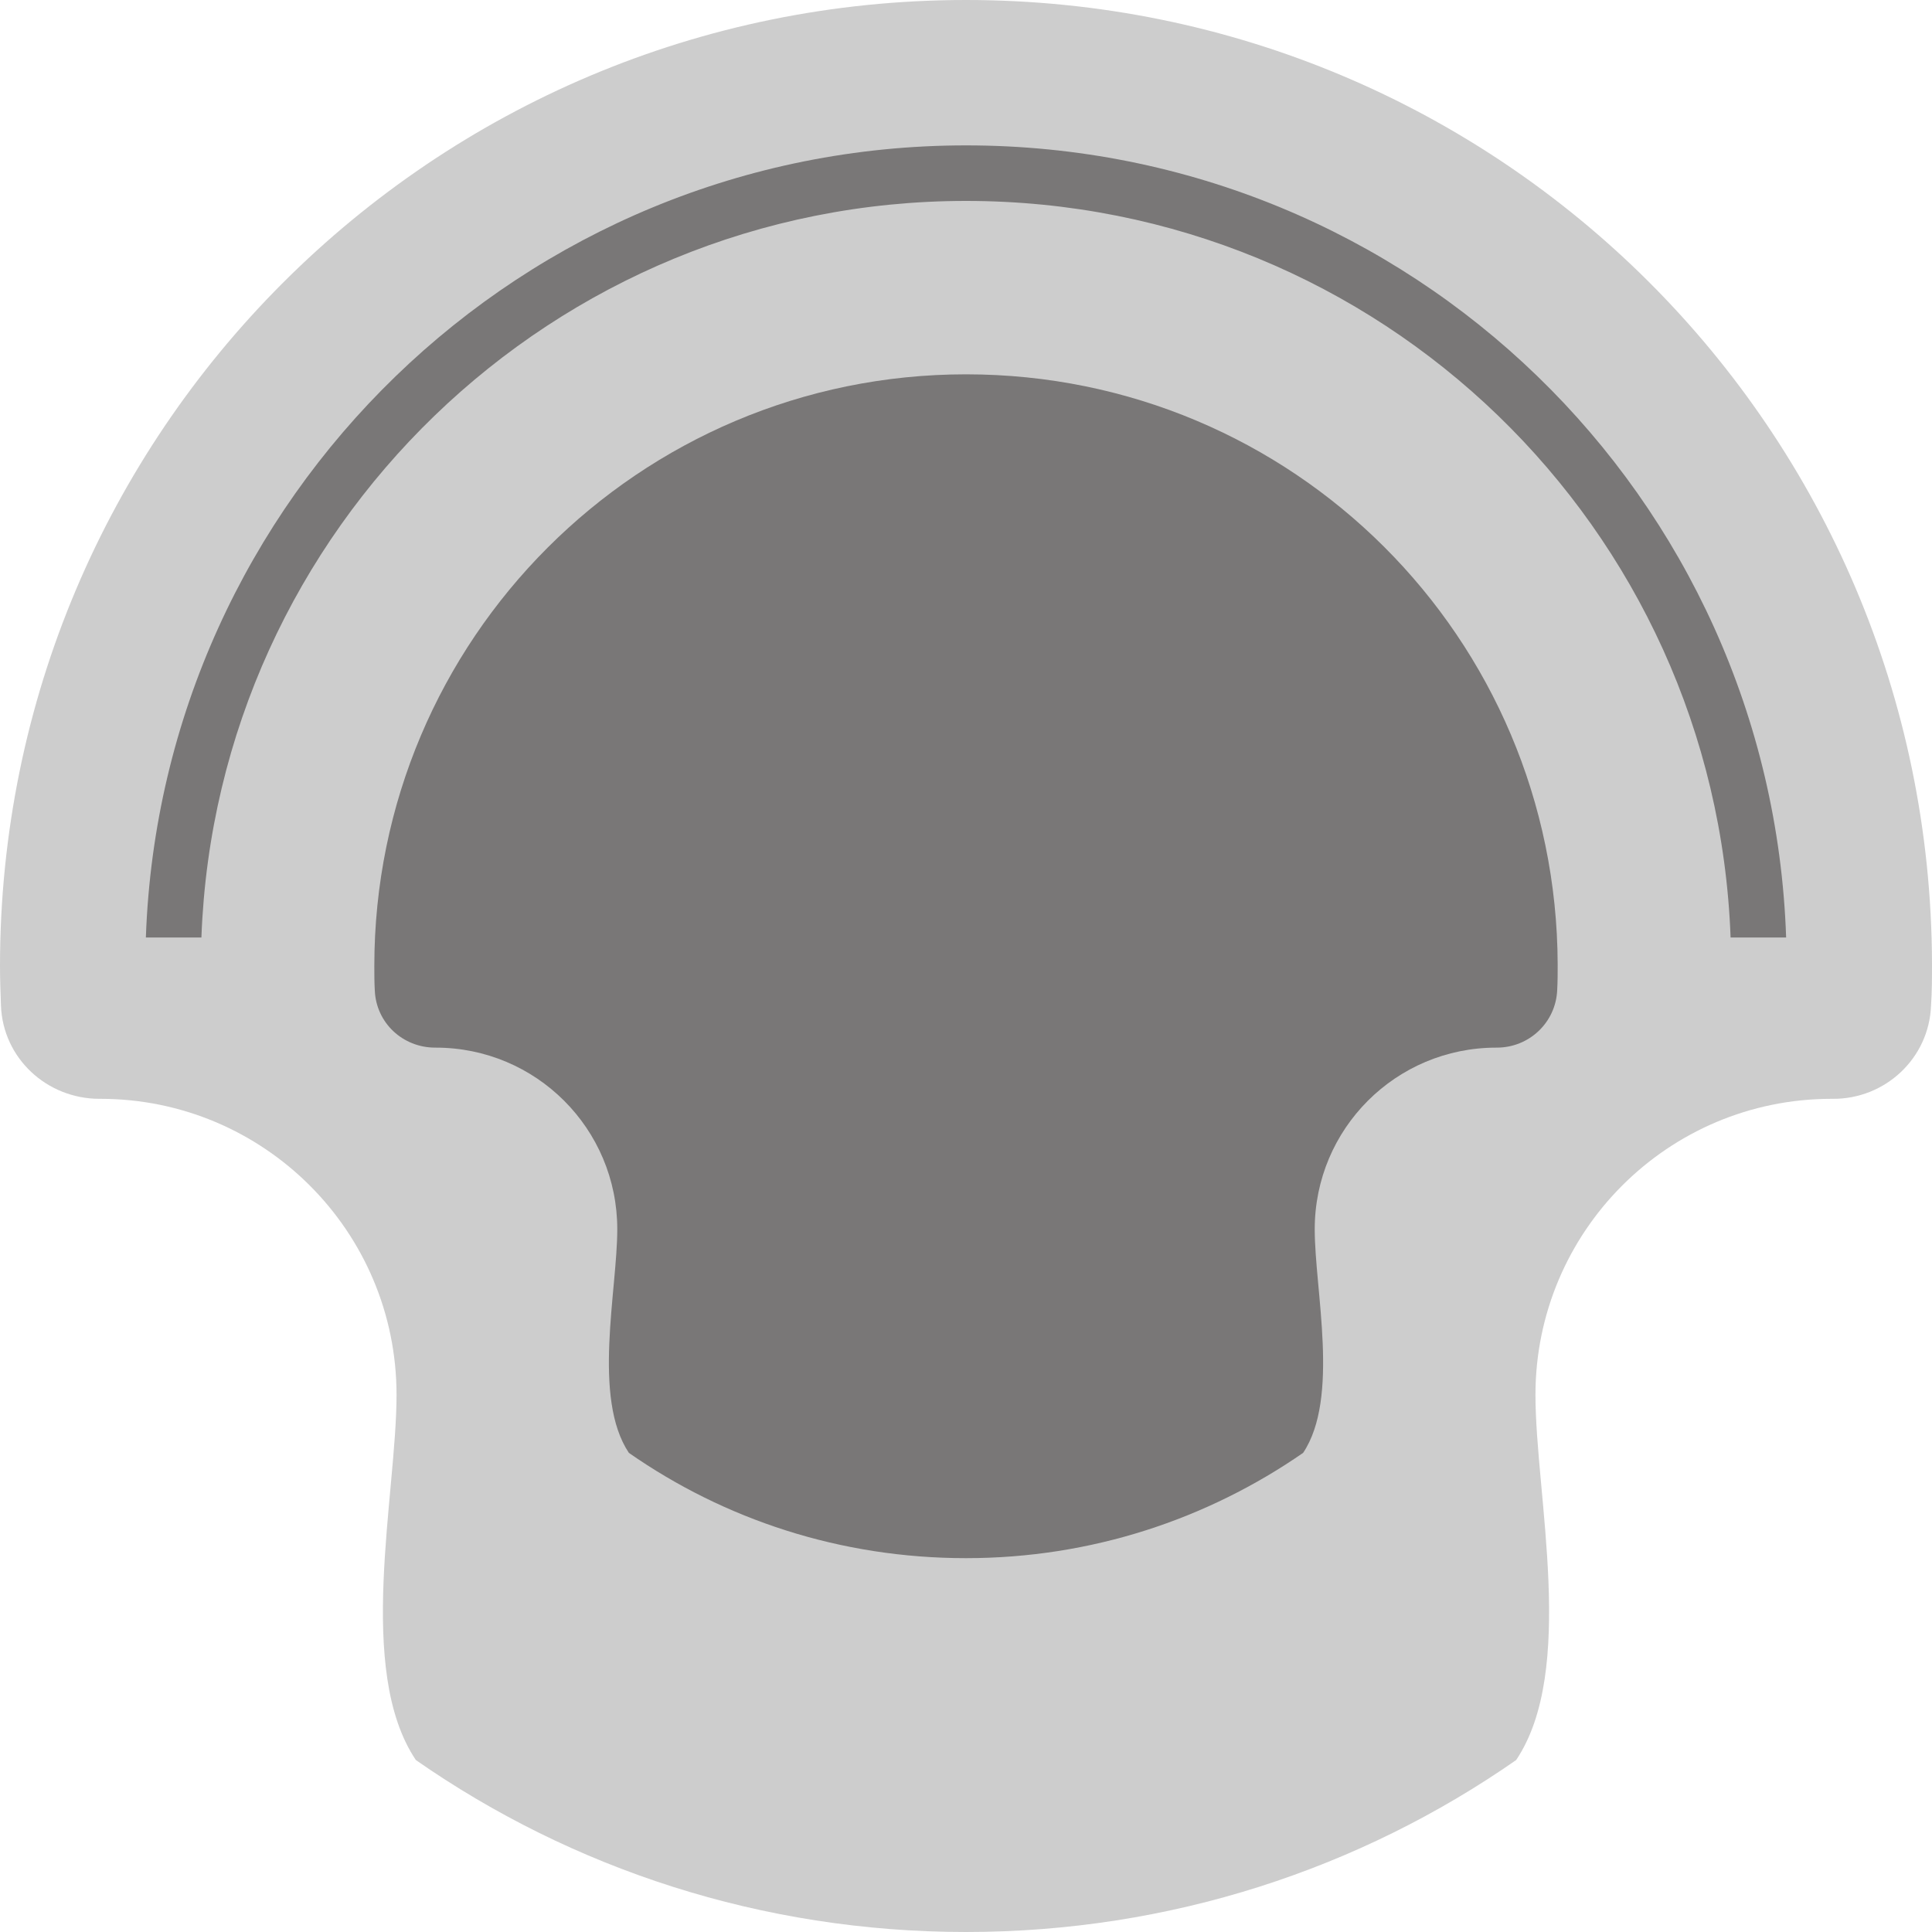
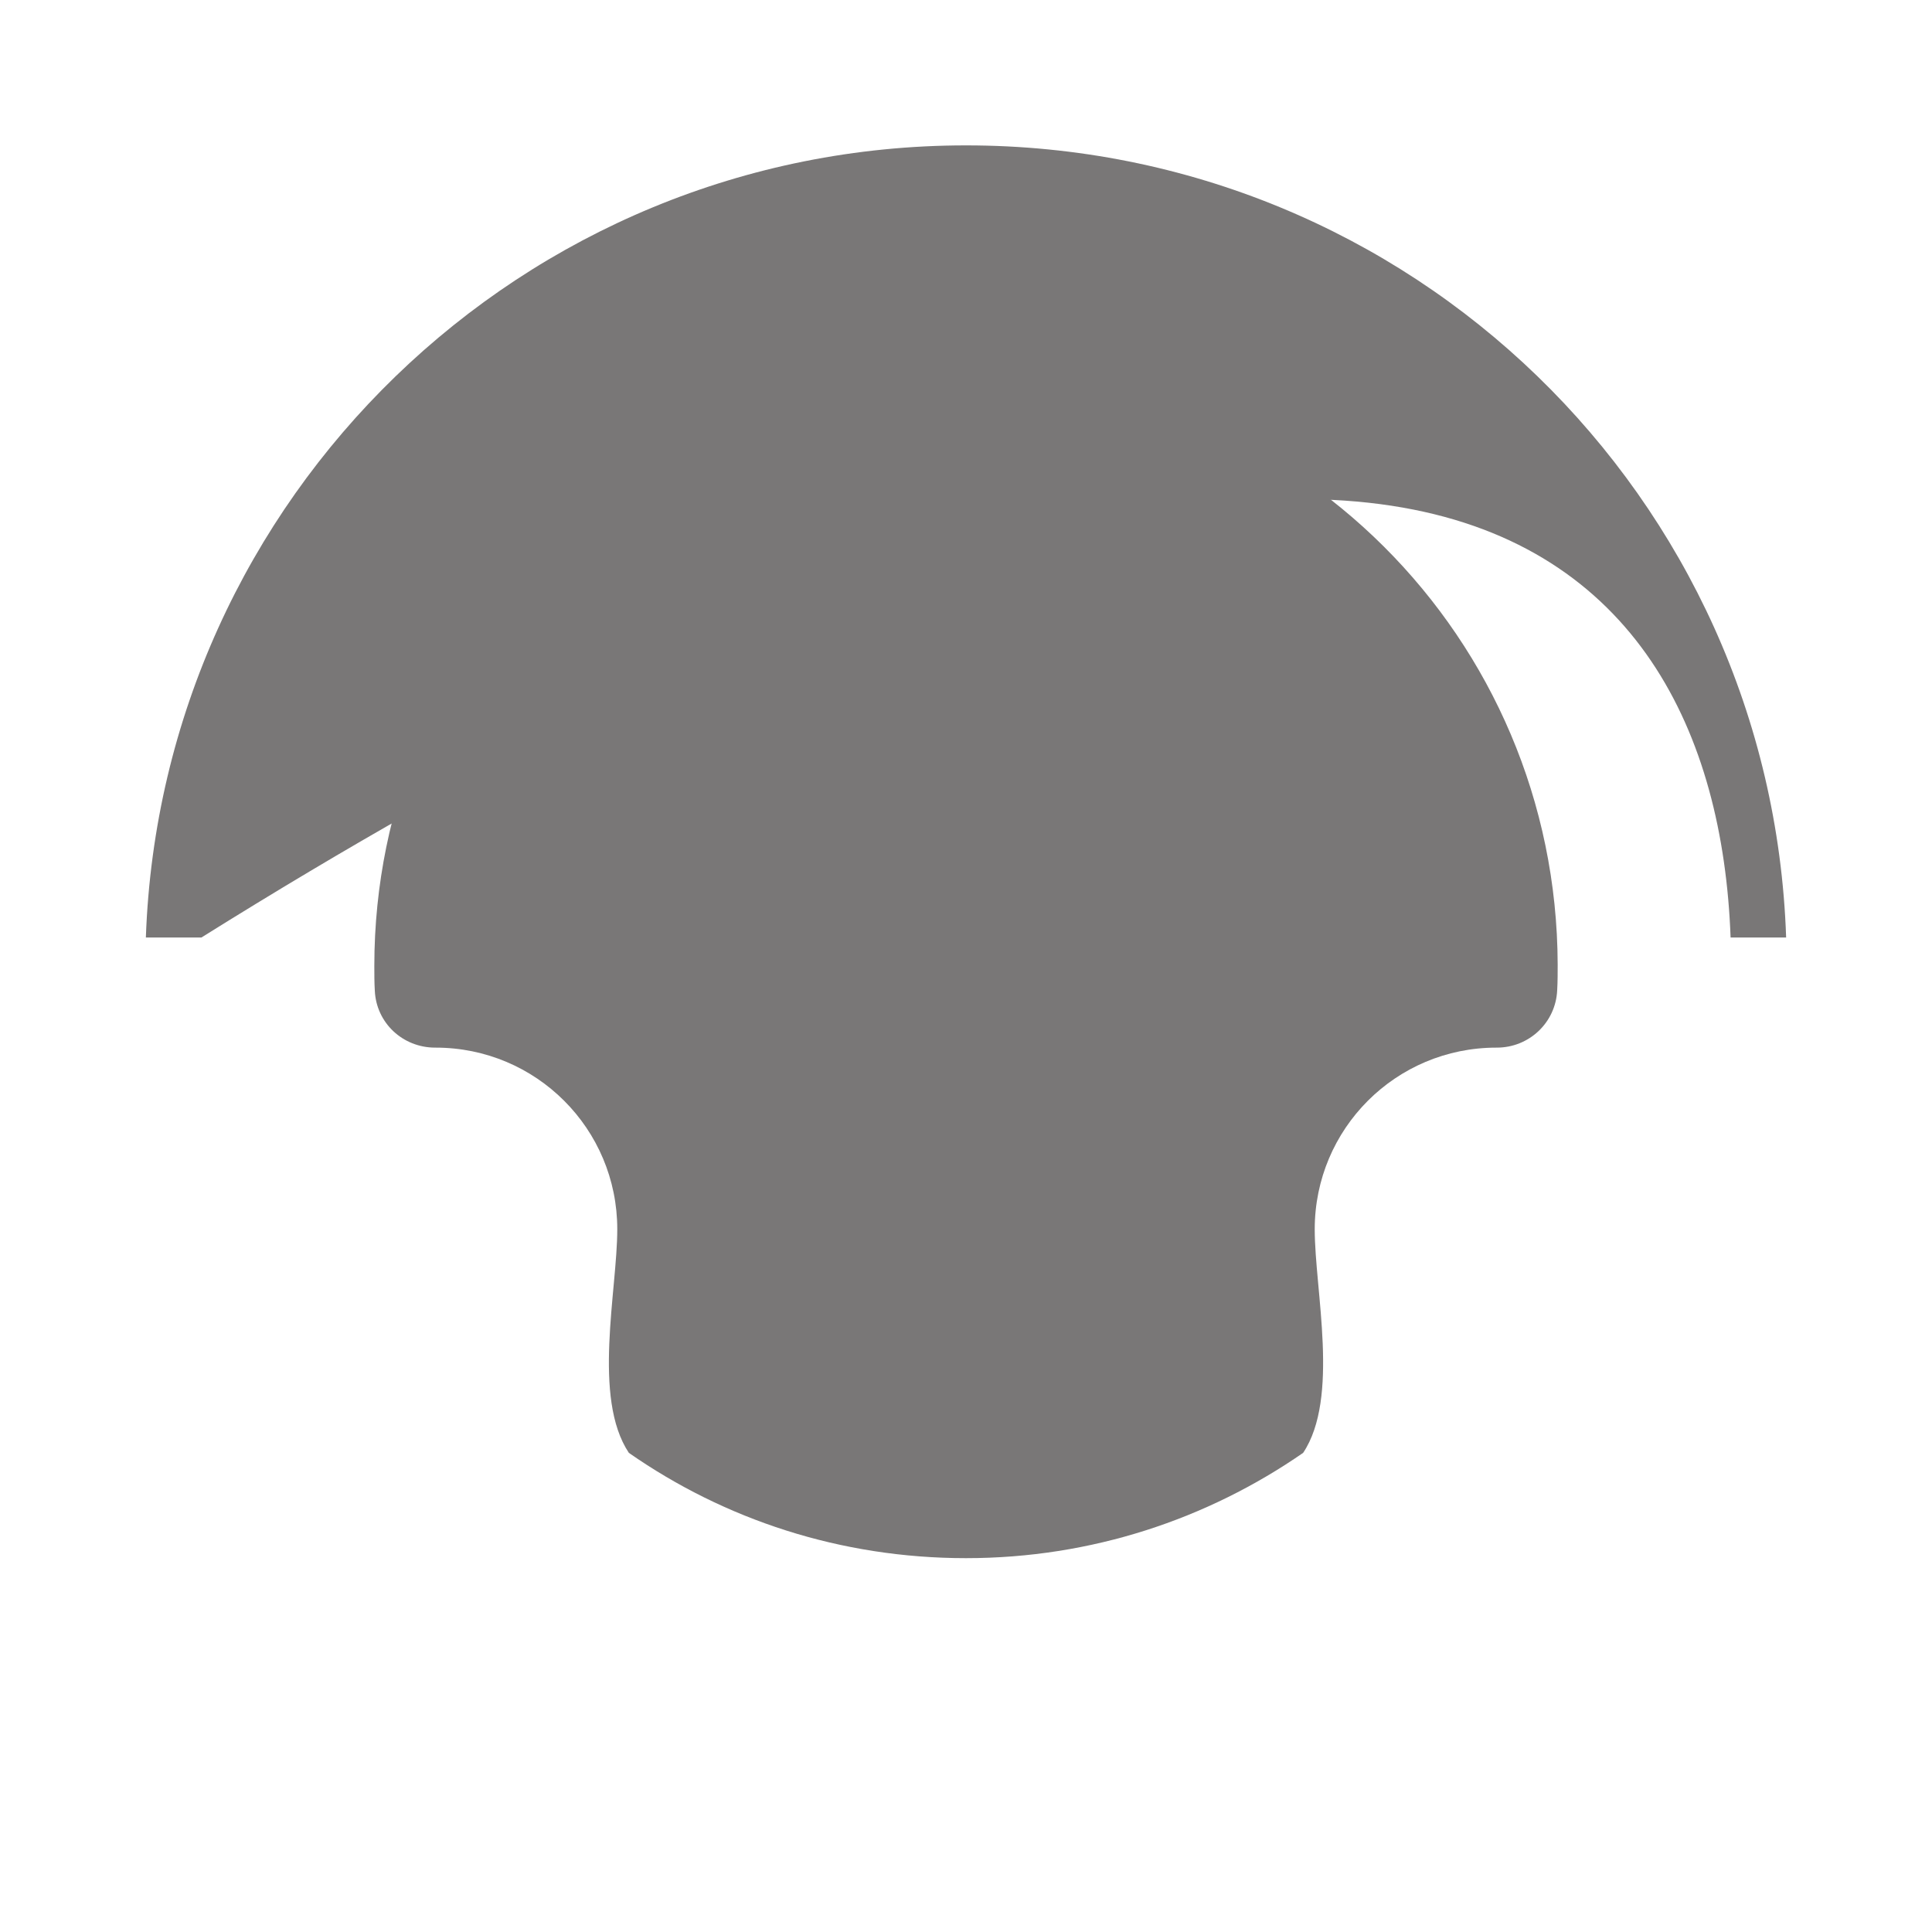
<svg xmlns="http://www.w3.org/2000/svg" viewBox="0 0 400 400">
-   <path fill="#CDCDCD" d="M400,199.5c0,2.9,0,5.8-0.2,8.7c-0.4,10.9-9.5,19.4-20.4,19.3c-0.1,0-0.1,0-0.2,0c-33.9,0-61.3,27.5-61.3,61.3  c0,20.7,8.5,57-4,75.6C281.6,386.9,242.3,400,200,400s-81.6-13.1-113.9-35.6c-12.5-18.6-4-54.9-4-75.6c0-33.9-27.5-61.3-61.3-61.3  c-0.1,0-0.1,0-0.2,0c-10.9,0-20-8.4-20.4-19.3C0.1,205.5,0,202.8,0,200C0,89.5,89.5,0,200,0C310.5,0,399.7,89,400,199.5z" />
  <path fill="#797777" d="M322.5,199.7c0,1.8,0,3.5-0.1,5.3c-0.3,6.7-5.8,11.9-12.5,11.9c0,0-0.1,0-0.1,0c-20.8,0-37.6,16.8-37.6,37.6  c0,12.7,5.2,34.9-2.4,46.3c-19.8,13.7-43.8,21.8-69.8,21.8s-50-8-69.8-21.8c-7.6-11.4-2.4-33.6-2.4-46.3c0-20.8-16.8-37.6-37.6-37.6  c0,0-0.1,0-0.1,0c-6.7,0-12.2-5.1-12.5-11.8c-0.1-1.7-0.1-3.4-0.1-5.1c0-67.6,54.8-122.5,122.5-122.5  C267.7,77.5,322.3,132,322.5,199.7z" />
-   <path fill="#797777" d="M358.3,194.1h11.5c-3.1-91.3-77.7-164-169.8-164c-91.8,0-166.6,72.9-169.8,164h11.5  C44.8,109.4,114.5,41.6,200,41.6C285.7,41.6,355.2,109.2,358.3,194.1L358.3,194.1z" />
+   <path fill="#797777" d="M358.3,194.1h11.5c-3.1-91.3-77.7-164-169.8-164c-91.8,0-166.6,72.9-169.8,164h11.5  C285.7,41.6,355.2,109.2,358.3,194.1L358.3,194.1z" />
</svg>